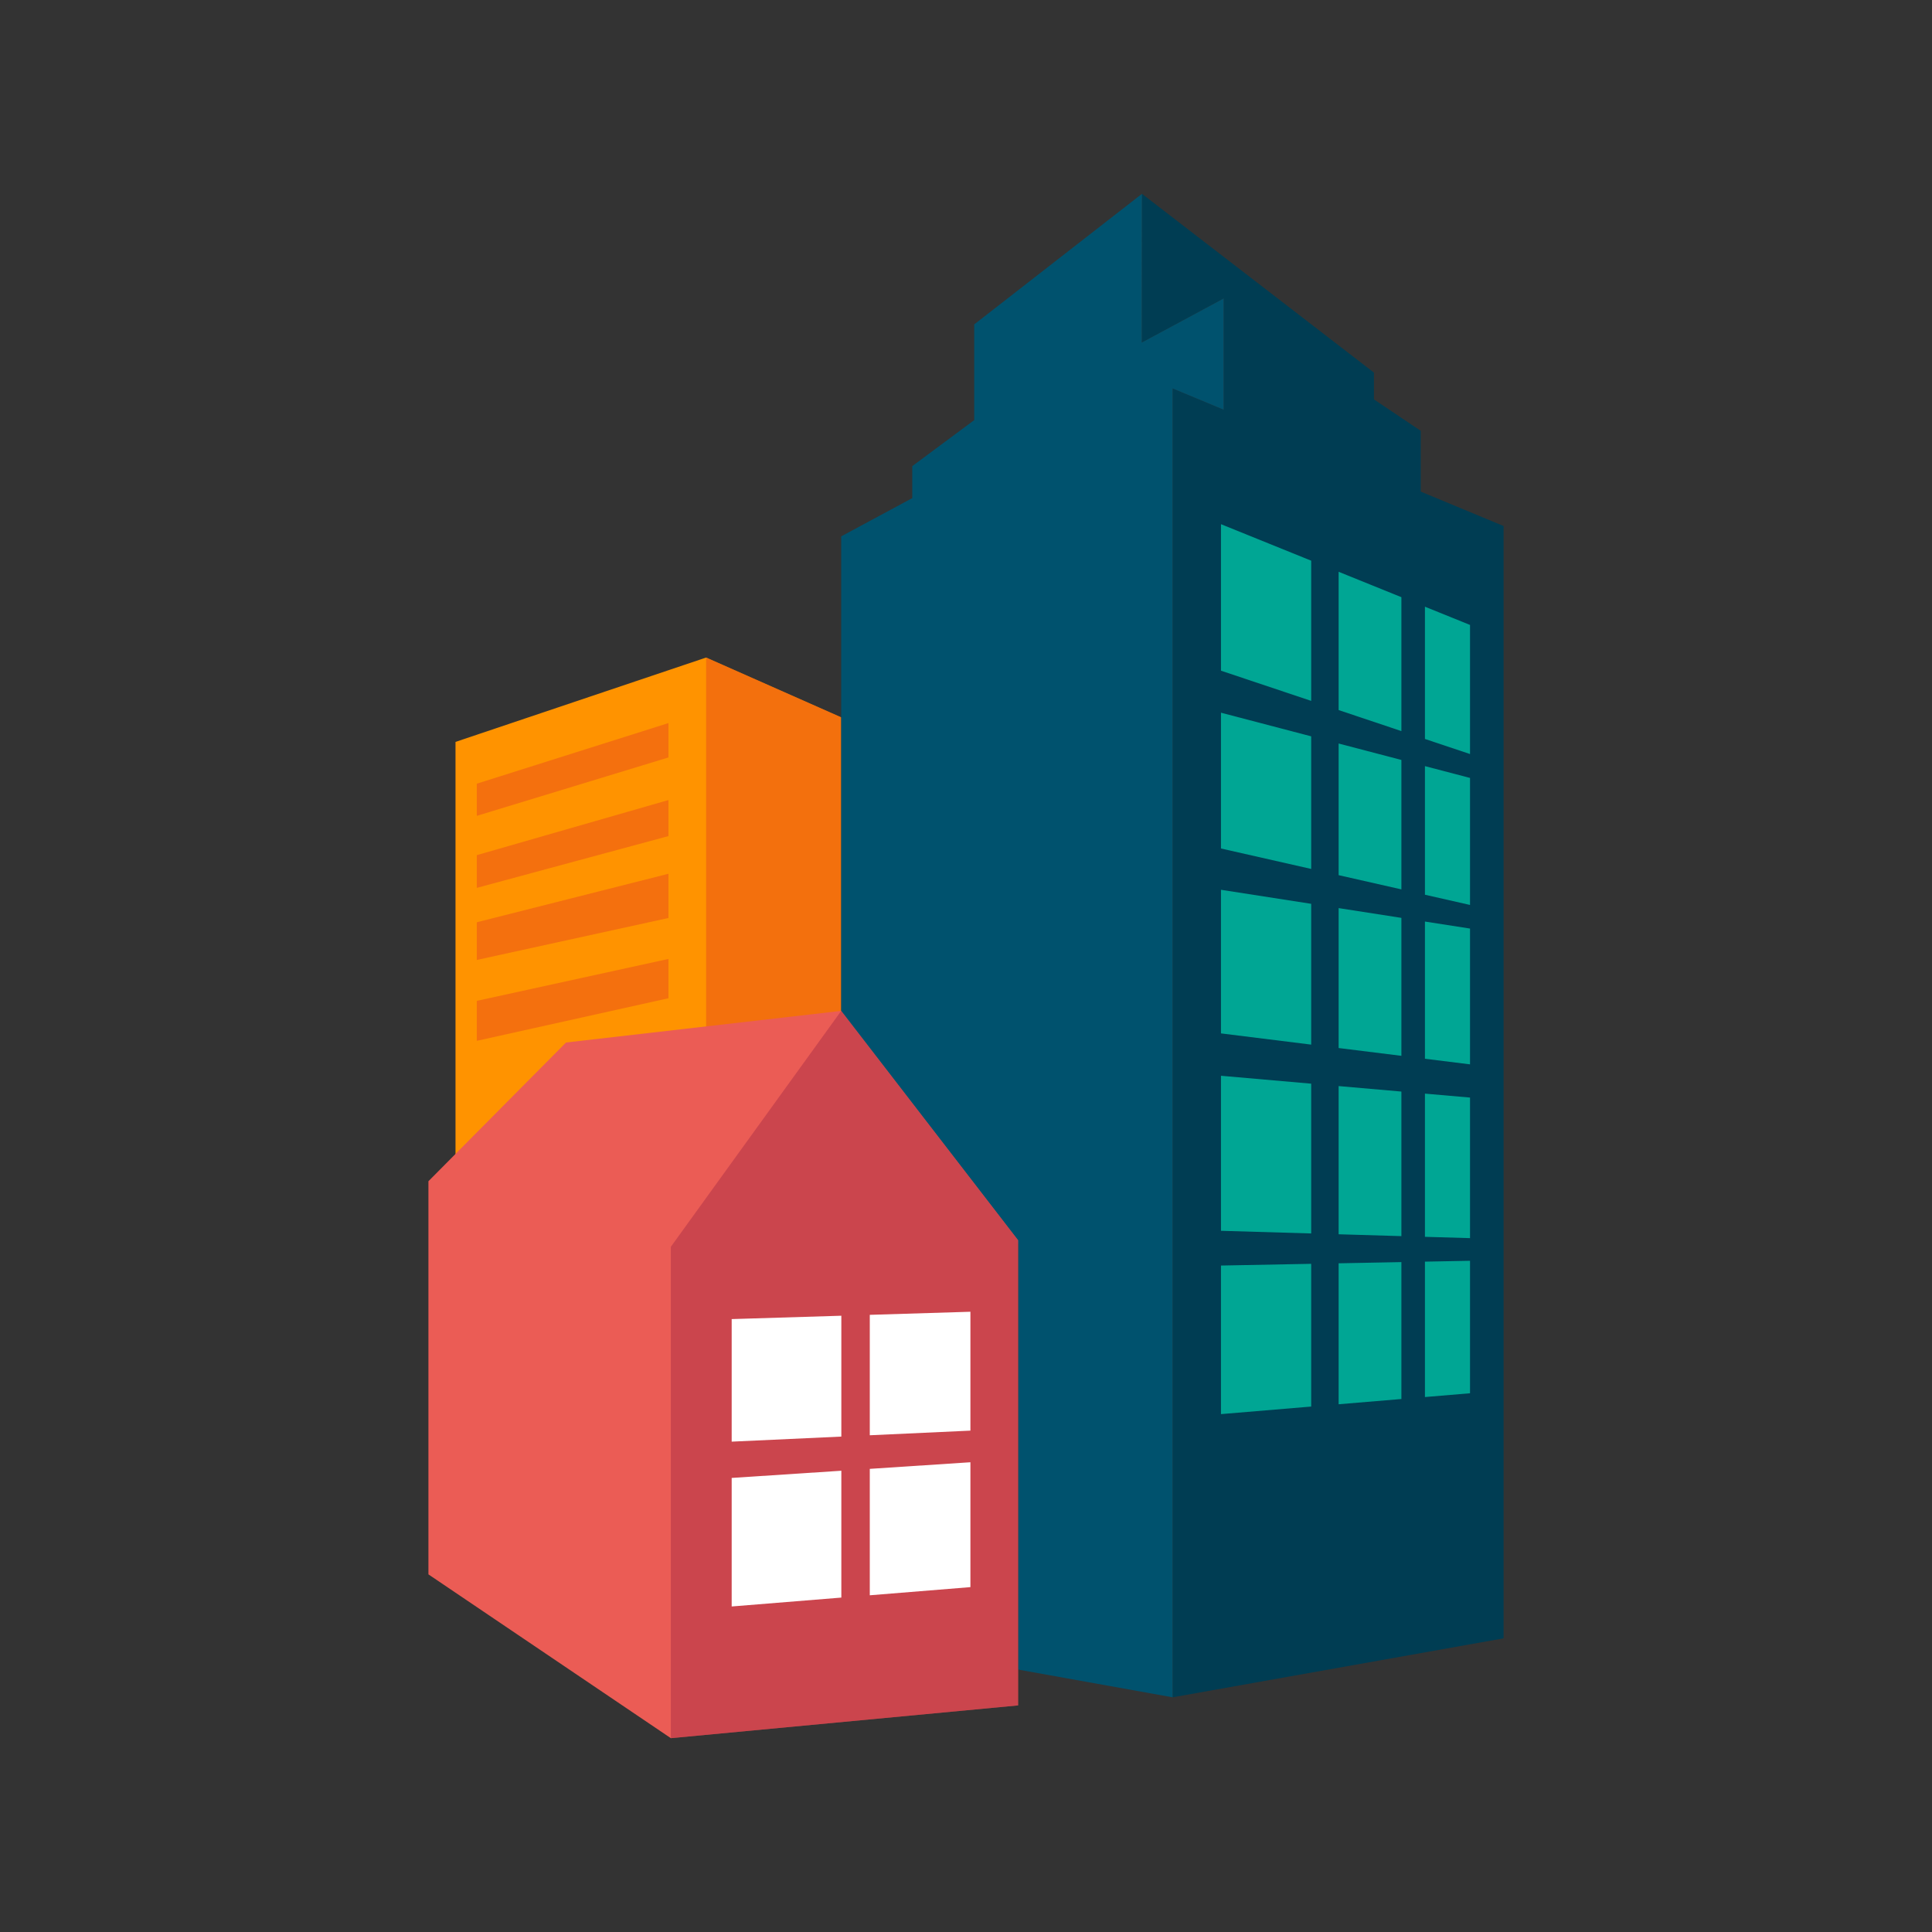
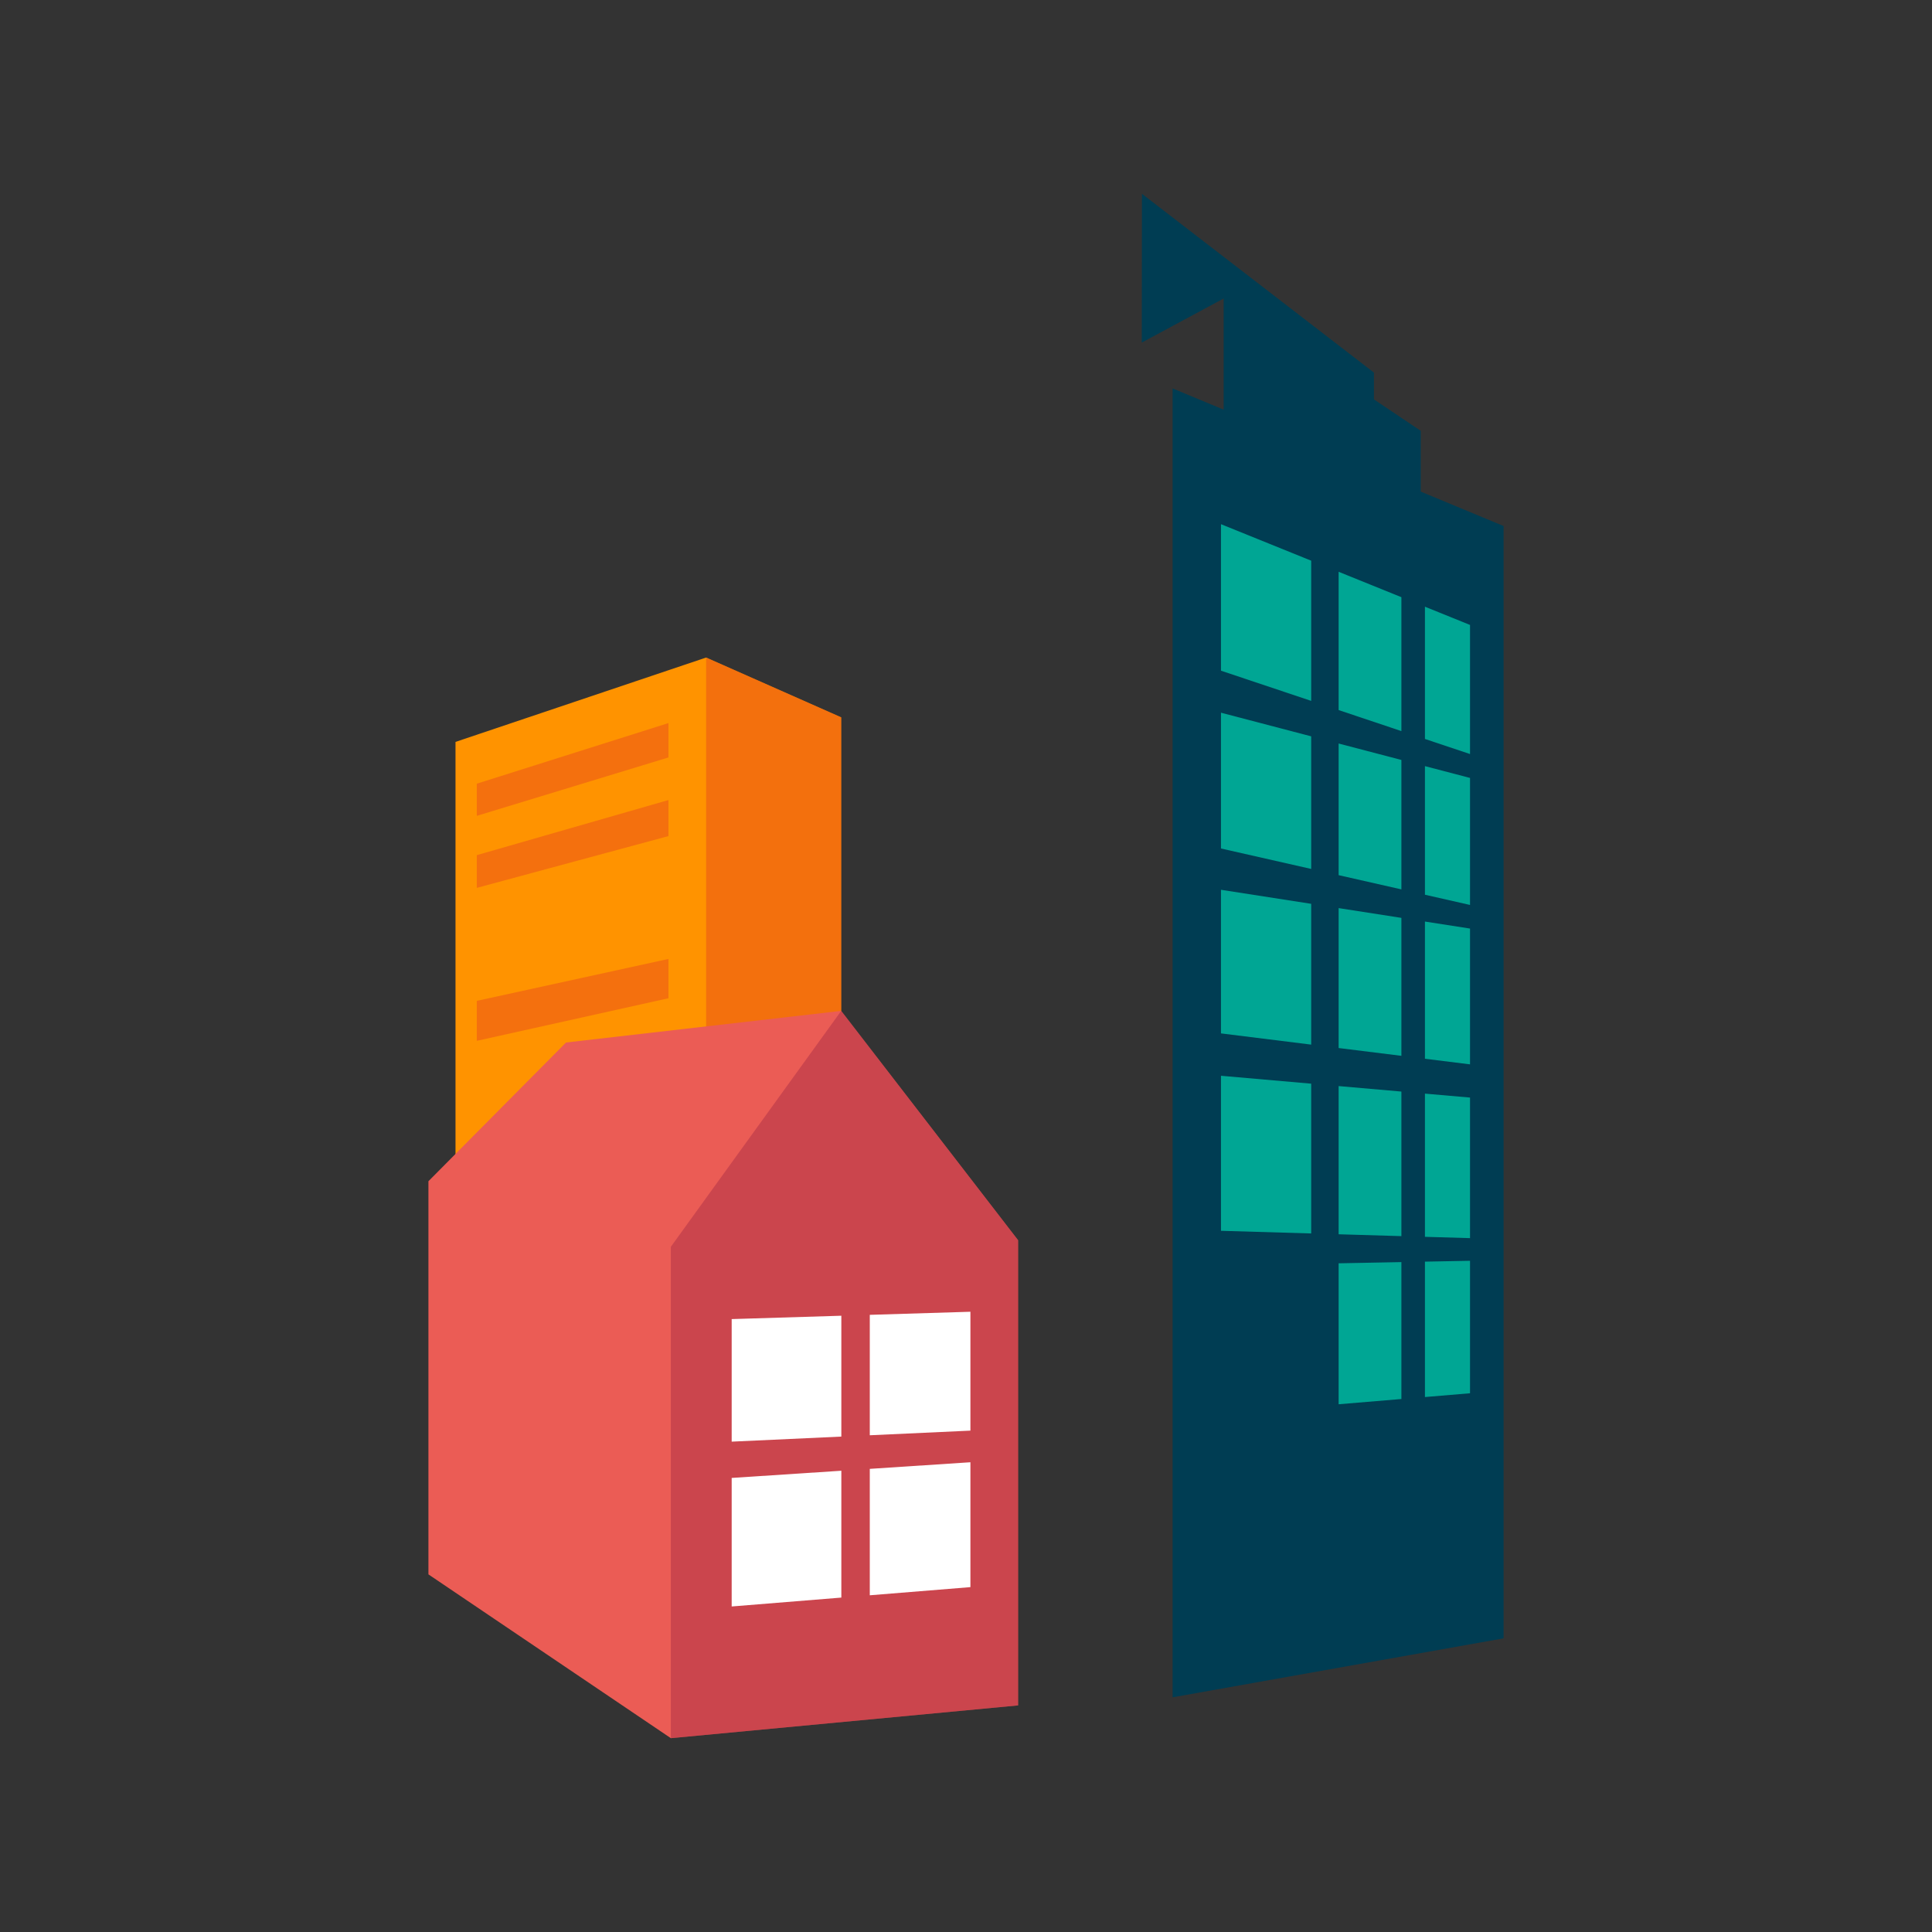
<svg xmlns="http://www.w3.org/2000/svg" viewBox="0 0 120 120">
  <rect x="0" y="0" width="120" height="120" fill="#333333" stroke="none" />
  <defs>
    <style>.cls-1{fill:none;}.cls-2{fill:#00526e;}.cls-3{fill:#003d53;}.cls-4,.cls-5{fill:#e94e1b;}.cls-6{fill:#eb5c55;}.cls-7{fill:#fff;}.cls-8{fill:#ff9300;}.cls-9{fill:#00a694;}.cls-10,.cls-5{opacity:.5;}.cls-11{fill:#9c2341;opacity:.4;}</style>
  </defs>
  <g id="kaders">
-     <rect class="cls-1" height="120" width="120" y="0" />
-   </g>
+     </g>
  <g id="Laag_1">
    <g>
      <polygon class="cls-8" points="28.292 71.872 34.855 65.361 43.921 64.184 52.249 63.122 52.249 44.555 43.859 40.841 28.292 46.081 28.292 71.872" />
      <polygon class="cls-5" points="52.249 63.122 52.249 44.555 43.859 40.841 43.859 64.184 52.249 63.122" />
      <g class="cls-10">
        <polygon class="cls-4" points="41.519 44.911 29.615 48.675 29.615 50.675 41.519 47.047 41.519 44.911" />
        <polygon class="cls-4" points="41.519 62.003 41.519 59.561 29.615 62.165 29.615 64.648 41.519 62.003" />
        <polygon class="cls-4" points="41.519 51.931 41.519 49.692 29.615 53.114 29.615 55.148 41.519 51.931" />
-         <polygon class="cls-4" points="41.519 57.018 41.519 54.271 29.615 57.283 29.615 59.625 41.519 57.018" />
      </g>
      <polygon class="cls-3" points="88.244 30.534 88.244 26.759 85.337 24.807 85.338 23.143 70.929 12.039 70.918 21.277 76.004 18.54 76.004 25.445 72.833 24.127 72.833 105.423 93.39 101.76 93.39 32.673 88.244 30.534" />
      <g>
        <polygon class="cls-9" points="81.44 56.138 75.837 55.266 75.837 64.186 81.44 64.883 81.44 56.138" />
        <polygon class="cls-9" points="81.44 45.735 75.837 44.267 75.837 52.701 81.44 53.971 81.44 45.735" />
        <polygon class="cls-9" points="81.44 34.825 75.837 32.558 75.837 41.658 81.44 43.533 81.44 34.825" />
        <polygon class="cls-9" points="81.44 67.309 75.837 66.818 75.837 76.447 81.44 76.612 81.44 67.309" />
-         <polygon class="cls-9" points="81.44 78.498 75.837 78.605 75.837 87.833 81.44 87.364 81.44 78.498" />
        <polygon class="cls-9" points="83.145 54.358 87.043 55.241 87.043 47.202 83.145 46.181 83.145 54.358" />
        <polygon class="cls-9" points="87.043 45.409 87.043 37.092 83.145 35.515 83.145 44.104 87.043 45.409" />
        <polygon class="cls-9" points="83.145 78.466 83.145 87.221 87.043 86.895 87.043 78.391 83.145 78.466" />
        <polygon class="cls-9" points="83.145 76.663 87.043 76.778 87.043 67.799 83.145 67.458 83.145 76.663" />
        <polygon class="cls-9" points="83.145 65.095 87.043 65.579 87.043 57.011 83.145 56.404 83.145 65.095" />
        <polygon class="cls-9" points="88.505 86.773 91.306 86.538 91.306 78.309 88.505 78.363 88.505 86.773" />
        <polygon class="cls-9" points="88.505 65.761 91.306 66.109 91.306 57.675 88.505 57.239 88.505 65.761" />
        <polygon class="cls-9" points="88.505 45.898 91.306 46.835 91.306 38.816 88.505 37.683 88.505 45.898" />
        <polygon class="cls-9" points="88.505 47.585 88.505 55.573 91.306 56.208 91.306 48.319 88.505 47.585" />
        <polygon class="cls-9" points="88.505 76.821 91.306 76.903 91.306 68.172 88.505 67.927 88.505 76.821" />
      </g>
-       <polygon class="cls-2" points="70.918 21.277 70.929 12.039 60.51 20.149 60.51 26.094 56.662 28.952 56.662 30.946 56.594 30.975 52.249 33.313 52.249 63.122 63.237 77.25 63.237 103.7 72.833 105.423 72.833 24.127 76.004 25.445 76.004 18.54 70.918 21.277" />
      <polygon class="cls-6" points="41.668 107.961 26.61 97.787 26.61 73.369 35.157 64.752 52.249 62.788 63.237 77.032 63.237 105.926 41.668 107.961" />
      <polygon class="cls-11" points="63.237 105.926 41.668 107.961 41.668 77.439 52.249 62.788 63.237 77.032 63.237 105.926" />
      <g>
        <polygon class="cls-7" points="45.446 81.931 45.446 89.543 52.257 89.229 52.257 81.722 45.446 81.931" />
        <polygon class="cls-7" points="60.274 88.859 60.274 81.475 54.024 81.667 54.024 89.147 60.274 88.859" />
        <polygon class="cls-7" points="60.274 98.579 60.274 90.823 54.024 91.234 54.024 99.086 60.274 98.579" />
        <polygon class="cls-7" points="45.446 91.797 45.446 99.781 52.257 99.229 52.257 91.35 45.446 91.797" />
      </g>
    </g>
  </g>
</svg>